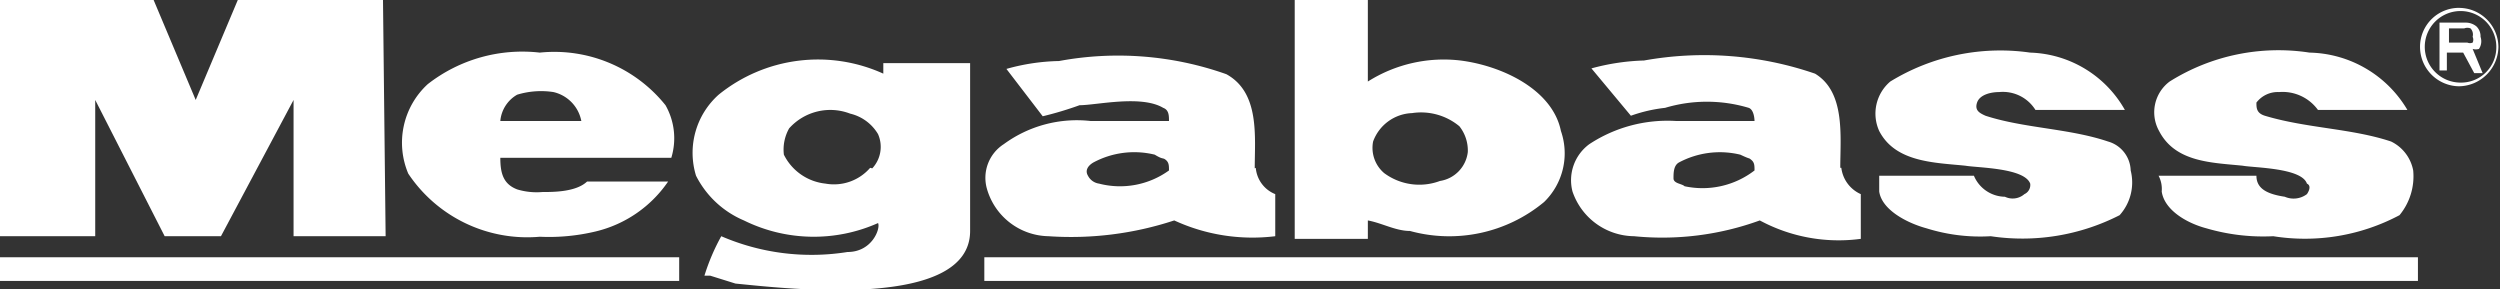
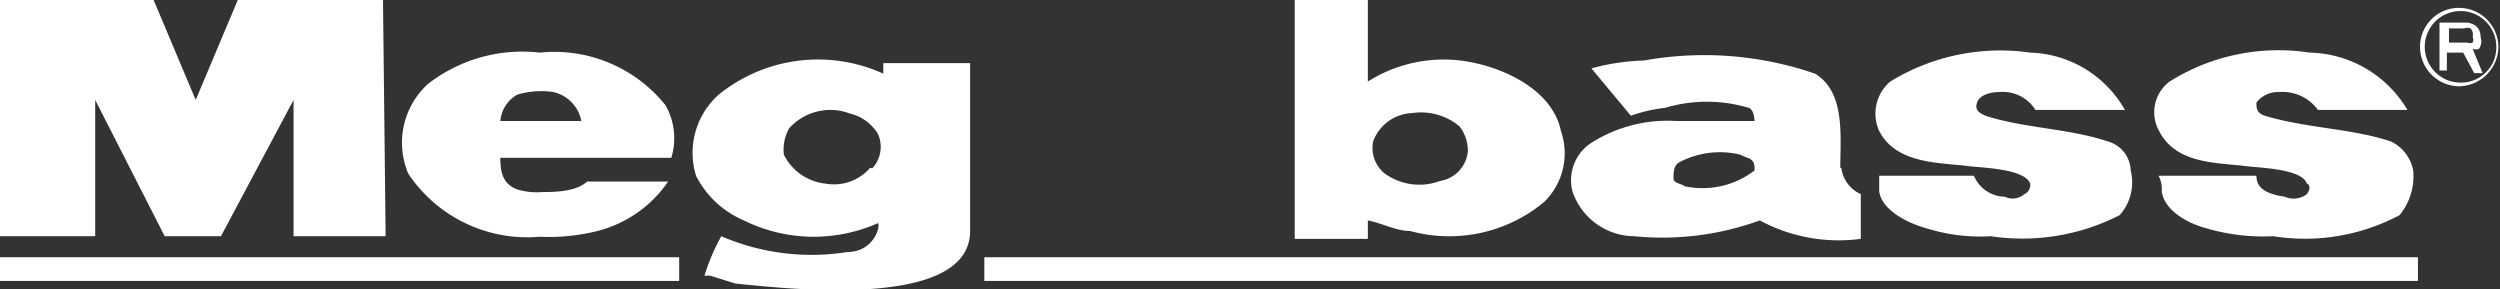
<svg xmlns="http://www.w3.org/2000/svg" viewBox="0 0 47.52 5.5">
  <rect x="0" y="0" width="47.52" height="5.5" fill="#333333" stroke="none" />
  <defs>
    <style>.cls-1{fill:#fff;}</style>
  </defs>
  <g id="レイヤー_2" data-name="レイヤー 2">
    <g id="デザイン">
      <polygon class="cls-1" points="3.72 1.9 4.52 0 7.28 0 7.33 4.49 5.58 4.49 5.58 1.9 4.2 4.49 3.13 4.49 1.81 1.9 1.81 4.49 0 4.49 0 0 2.92 0 3.72 1.9 3.72 1.9" />
      <path class="cls-1" d="M26,1.55a2.7,2.7,0,0,1,1.76-.4c.79.1,1.75.55,1.91,1.34a1.29,1.29,0,0,1-.32,1.35,2.82,2.82,0,0,1-2.55.55c-.27,0-.53-.15-.8-.2v.35H24.61V0H26V1.55ZM27.9,2.89h0a.74.74,0,0,0-.16-.49,1.14,1.14,0,0,0-.9-.25.82.82,0,0,0-.74.54.63.63,0,0,0,.21.6,1.12,1.12,0,0,0,1.06.15.63.63,0,0,0,.53-.55Z" />
      <path class="cls-1" d="M12.76,3H9.51c0,.3.06.5.32.6a1.28,1.28,0,0,0,.48.05c.21,0,.64,0,.85-.2H12.7a2.32,2.32,0,0,1-1.38.95,3.81,3.81,0,0,1-1.06.1,2.72,2.72,0,0,1-2.5-1.2A1.51,1.51,0,0,1,8.13,1.6,2.92,2.92,0,0,1,10.26,1a2.71,2.71,0,0,1,2.39,1,1.27,1.27,0,0,1,.11,1ZM11.05,2.3h0a.7.7,0,0,0-.53-.55,1.56,1.56,0,0,0-.69.05.64.64,0,0,0-.32.5Z" />
      <path class="cls-1" d="M38.69,2.09A.73.73,0,0,0,38,1.75c-.16,0-.37.05-.42.2s.05.2.16.25c.74.24,1.59.24,2.33.49a.59.59,0,0,1,.43.55.93.93,0,0,1-.21.85,4.06,4.06,0,0,1-2.45.4,3.41,3.41,0,0,1-1.22-.15c-.37-.1-.85-.35-.9-.7v-.3h1.8a.65.65,0,0,0,.59.4.34.34,0,0,0,.37-.05.19.19,0,0,0,.11-.2c-.11-.3-1-.3-1.23-.34-.58-.06-1.33-.06-1.64-.66a.8.8,0,0,1,.21-.94A4,4,0,0,1,38.59,1a2.14,2.14,0,0,1,1.8,1.09Z" />
      <path class="cls-1" d="M16.79,1.2h1.65V4.39c0,1.5-3.45,1.1-4.46,1l-.48-.15h-.11a3.94,3.94,0,0,1,.32-.75,4.33,4.33,0,0,0,2.4.3c.47,0,.63-.45.58-.55a3,3,0,0,1-2.55-.05,1.81,1.81,0,0,1-.91-.85,1.48,1.48,0,0,1,.43-1.54,3,3,0,0,1,3.13-.4V1.2Zm-.21,2h0a.6.6,0,0,0,.11-.65.84.84,0,0,0-.53-.39A1.05,1.05,0,0,0,15,2.44a.82.82,0,0,0-.1.5,1,1,0,0,0,.79.55.91.91,0,0,0,.85-.3Z" />
-       <path class="cls-1" d="M23.87,3.19a.59.59,0,0,0,.37.5v.8a3.55,3.55,0,0,1-1.92-.3,6.27,6.27,0,0,1-2.39.3,1.24,1.24,0,0,1-1.17-.9.76.76,0,0,1,.32-.85,2.35,2.35,0,0,1,1.65-.44h1.49c0-.1,0-.21-.11-.25C21.69,1.8,20.84,2,20.52,2a6.62,6.62,0,0,1-.7.21l-.69-.9a3.94,3.94,0,0,1,1-.15,6.16,6.16,0,0,1,3.18.25c.64.35.54,1.19.54,1.79Zm-1.65.05h0c0-.09,0-.15-.06-.2s-.05,0-.21-.1a1.64,1.64,0,0,0-1.17.15c-.1.06-.16.15-.1.25a.28.28,0,0,0,.21.15,1.59,1.59,0,0,0,1.33-.25Z" />
      <polygon class="cls-1" points="12.91 4.89 12.91 5.34 0 5.34 0 4.89 12.91 4.89 12.91 4.89" />
      <polygon class="cls-1" points="45.96 4.89 45.96 5.34 18.71 5.34 18.71 4.89 45.96 4.89 45.96 4.89" />
      <path class="cls-1" d="M35,3.19a.63.63,0,0,0,.37.5v.85a3.16,3.16,0,0,1-1.92-.35,5.42,5.42,0,0,1-2.39.3,1.25,1.25,0,0,1-1.17-.85.85.85,0,0,1,.32-.9,2.7,2.7,0,0,1,1.65-.44h1.49s0-.21-.11-.25a2.77,2.77,0,0,0-1.59,0A2.84,2.84,0,0,0,31,2.2l-.75-.9a4.21,4.21,0,0,1,1-.15,6.47,6.47,0,0,1,3.25.25c.58.35.48,1.19.48,1.79Zm-1.65.05h0c0-.09,0-.15-.06-.2s0,0-.21-.1a1.65,1.65,0,0,0-1.17.15c-.1.06-.1.2-.1.3s.16.1.21.15a1.62,1.62,0,0,0,1.33-.3Z" />
      <path class="cls-1" d="M44.06,2.09a.83.83,0,0,0-.74-.34.51.51,0,0,0-.43.2c0,.1,0,.2.16.25.8.24,1.65.24,2.4.49a.77.77,0,0,1,.42.55,1.16,1.16,0,0,1-.26.85,3.83,3.83,0,0,1-2.4.4,3.83,3.83,0,0,1-1.27-.15c-.38-.1-.8-.35-.85-.7a.54.54,0,0,0-.06-.3h1.86c0,.25.21.35.54.4a.42.42,0,0,0,.42-.05s.11-.15,0-.2c-.1-.3-1-.3-1.22-.34-.58-.06-1.28-.06-1.59-.66a.73.73,0,0,1,.2-.94A3.89,3.89,0,0,1,43.9,1a2.21,2.21,0,0,1,1.86,1.09Z" />
      <path class="cls-1" d="M46.84.54a.16.16,0,0,1,.12,0A.17.17,0,0,1,47,.7a.13.13,0,0,1,0,.11.13.13,0,0,1-.1,0h-.35V.54Zm-.47.8h.14V1h.31l.21.39h.16L47,.93a.21.21,0,0,0,.12,0A.26.26,0,0,0,47.15.7a.26.26,0,0,0-.08-.2.32.32,0,0,0-.2-.07h-.5v.91Z" />
      <path class="cls-1" d="M46.77.15A.74.74,0,0,0,46,.89a.75.75,0,0,0,.74.75.76.76,0,0,0,.75-.75.75.75,0,0,0-.75-.74Zm0,1.42a.68.68,0,1,1,.68-.68.67.67,0,0,1-.68.68Z" />
    </g>
  </g>
</svg>